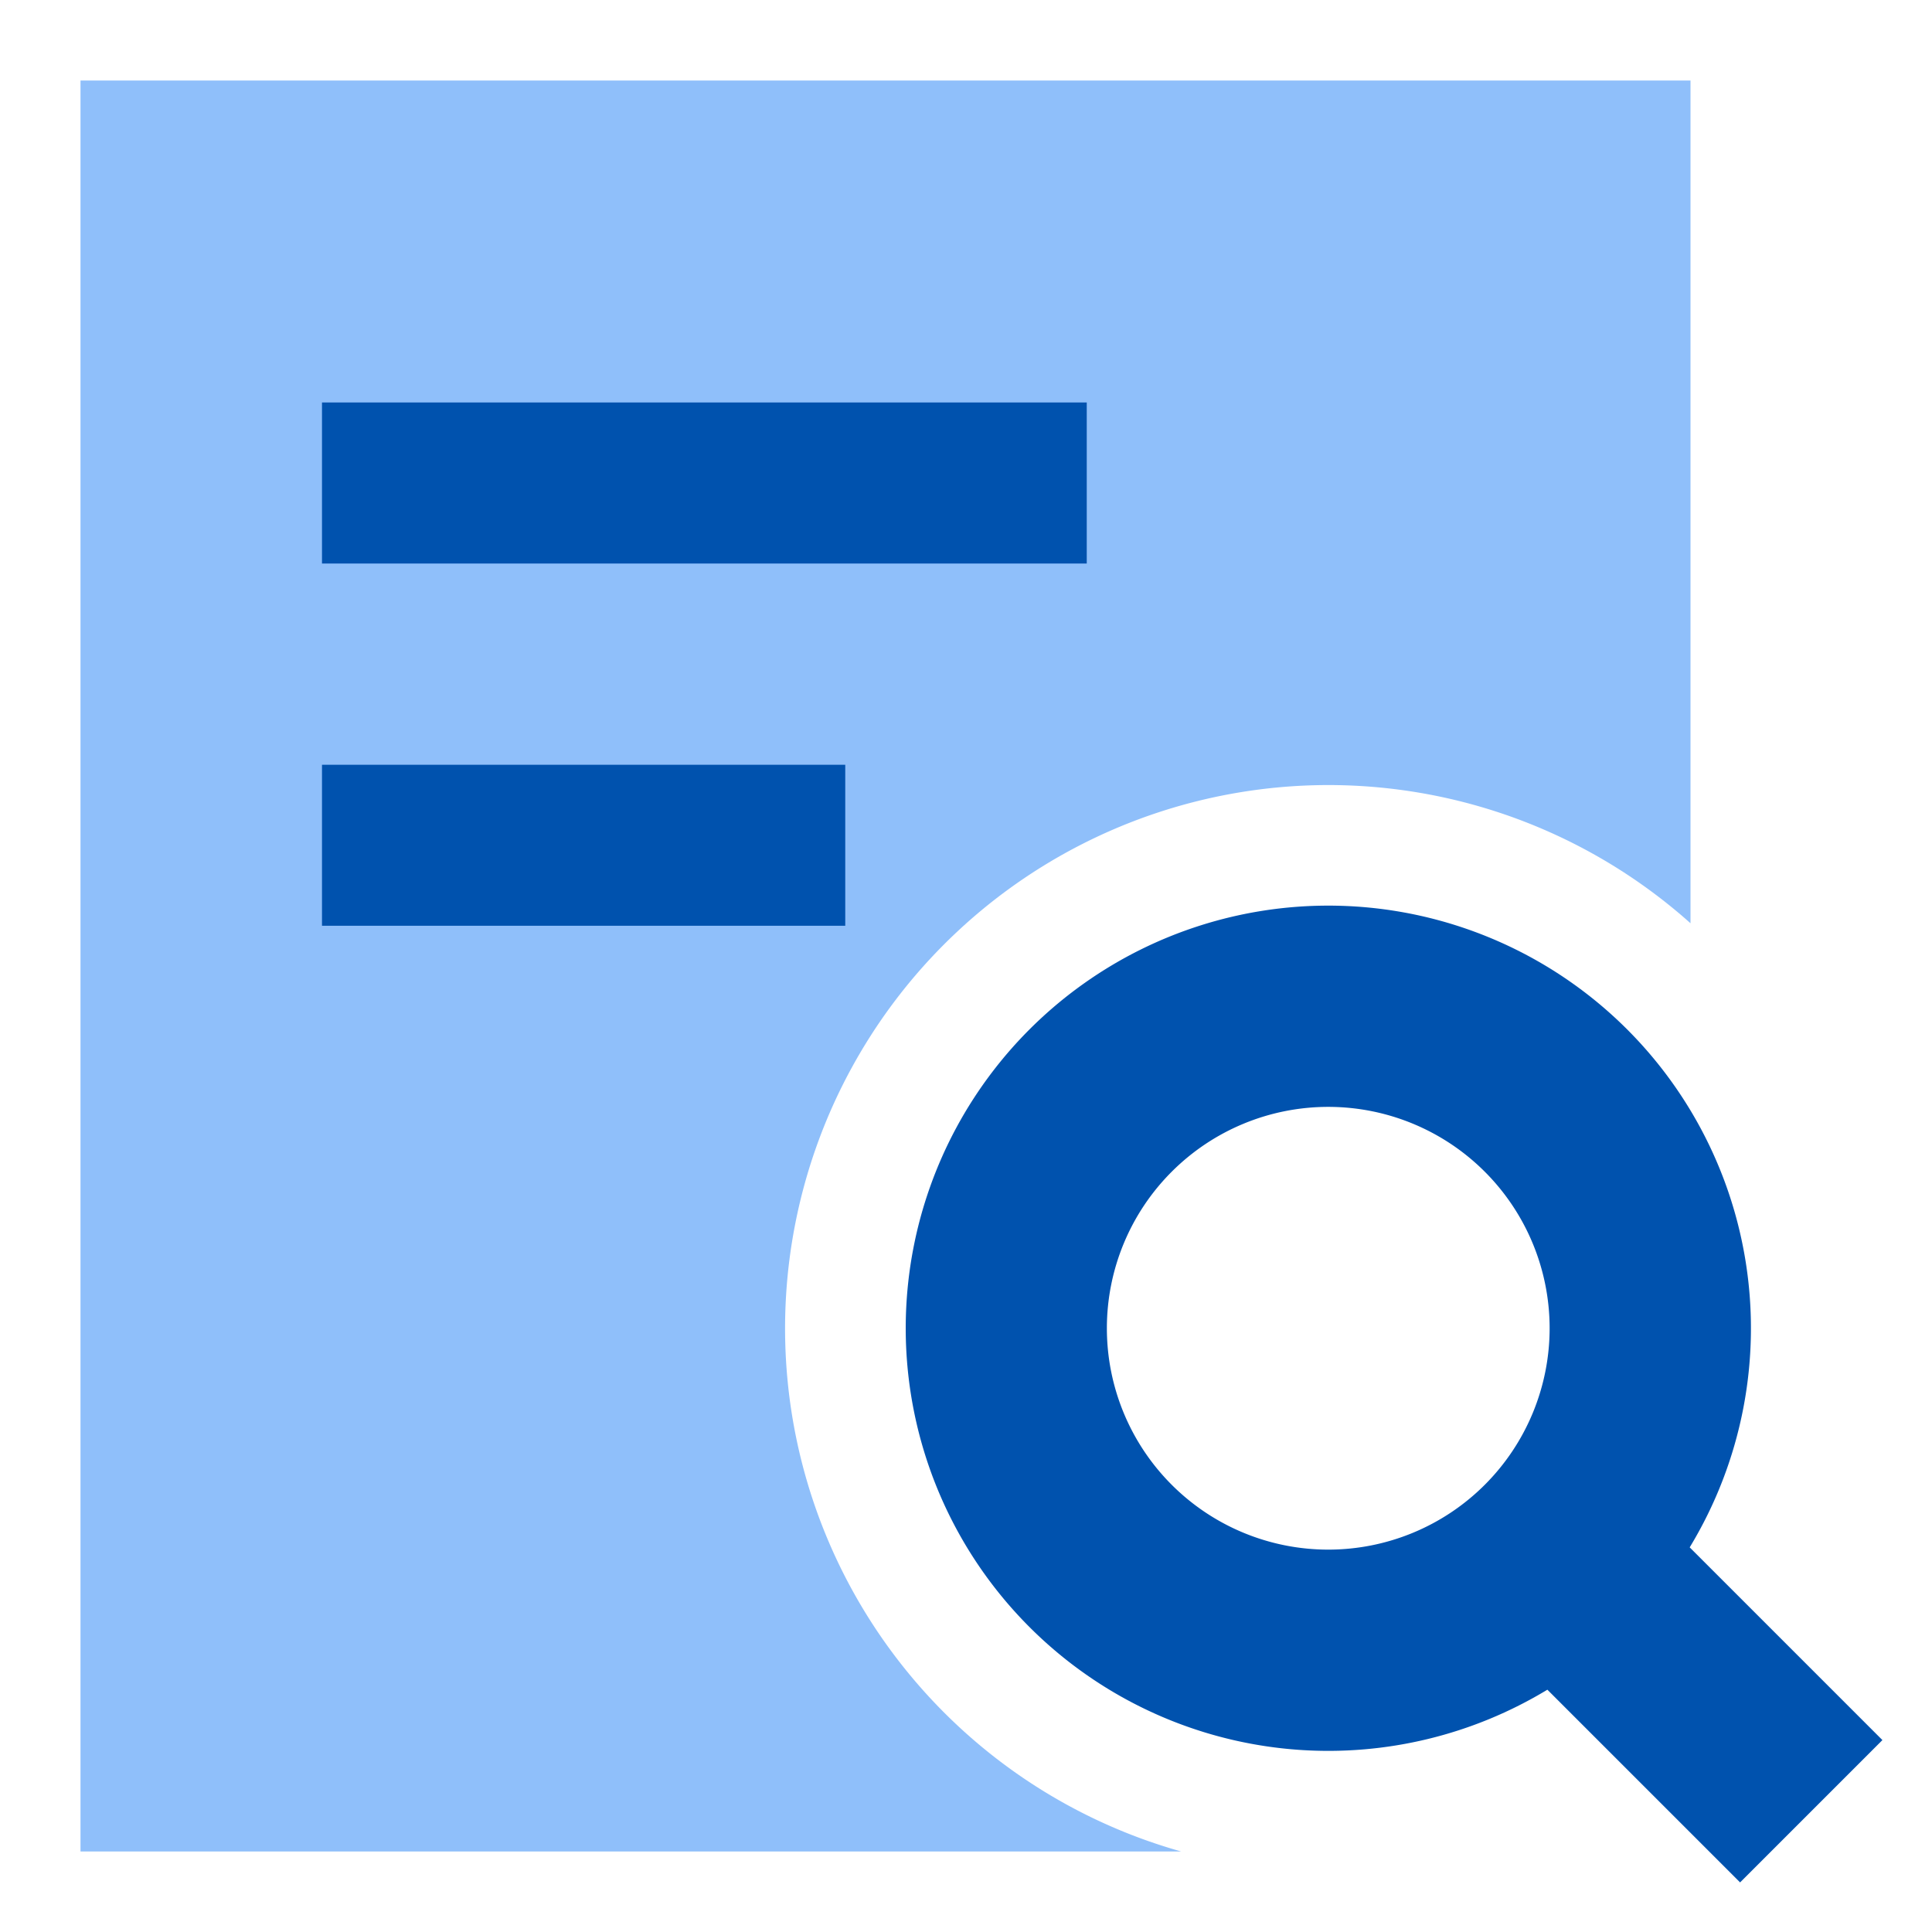
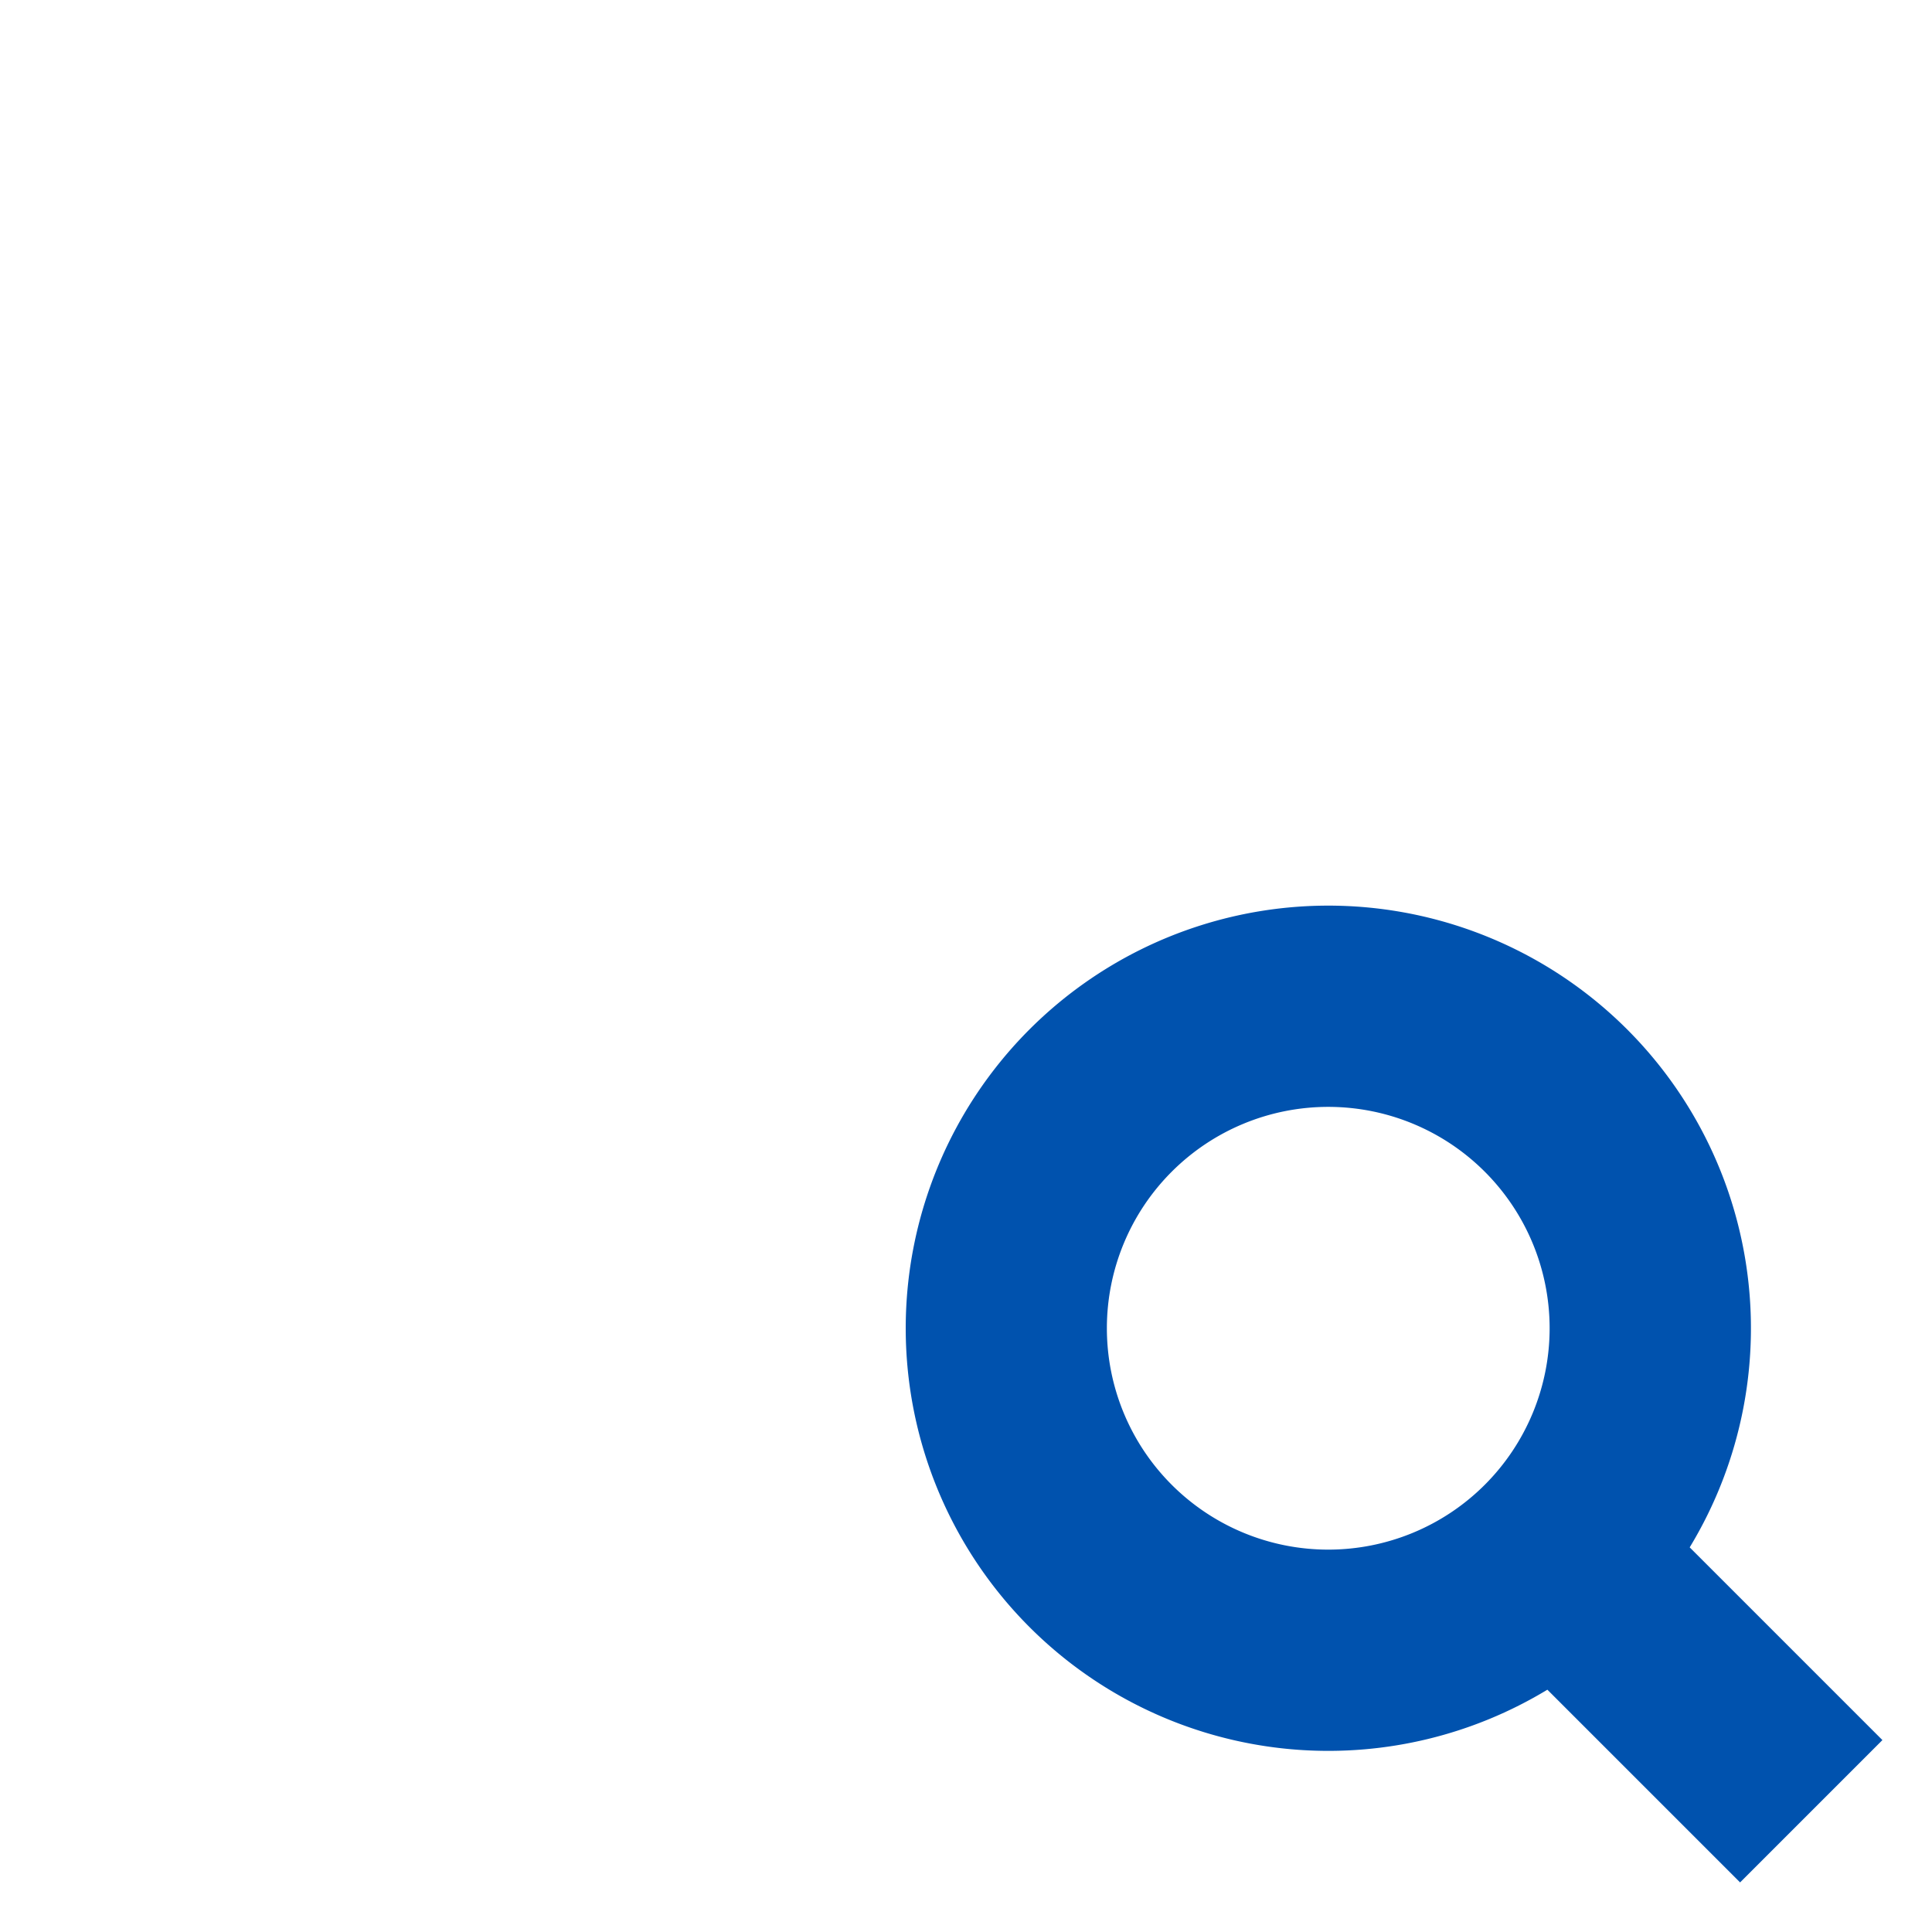
<svg xmlns="http://www.w3.org/2000/svg" fill="none" viewBox="0 0 24 24" id="Zoom-Document--Streamline-Sharp" height="24" width="24">
  <desc>
    Zoom Document Streamline Icon: https://streamlinehq.com
  </desc>
  <g id="zoom-document--zoom-magnifier-square-area">
-     <path id="Subtract" fill="#8fbffa" fill-rule="evenodd" d="M1 1h20v10.469A6.75 6.75 0 1 0 14.674 23H1V1Z" clip-rule="evenodd" stroke-width="1" />
    <path id="Union" fill="#0052ae" fill-rule="evenodd" d="M13.75 16.5a2.75 2.75 0 1 1 5.5 0 2.75 2.75 0 0 1 -5.5 0Zm2.75 -5.25a5.25 5.25 0 1 0 2.722 9.74l2.394 2.394 1.768 -1.768 -2.394 -2.394a5.25 5.25 0 0 0 -4.49 -7.972Z" clip-rule="evenodd" stroke-width="1" />
-     <path id="Union_2" fill="#0052ae" fill-rule="evenodd" d="M4 7h9.5V5H4v2Zm0 4.5h6.5v-2H4v2Z" clip-rule="evenodd" stroke-width="1" />
  </g>
</svg>